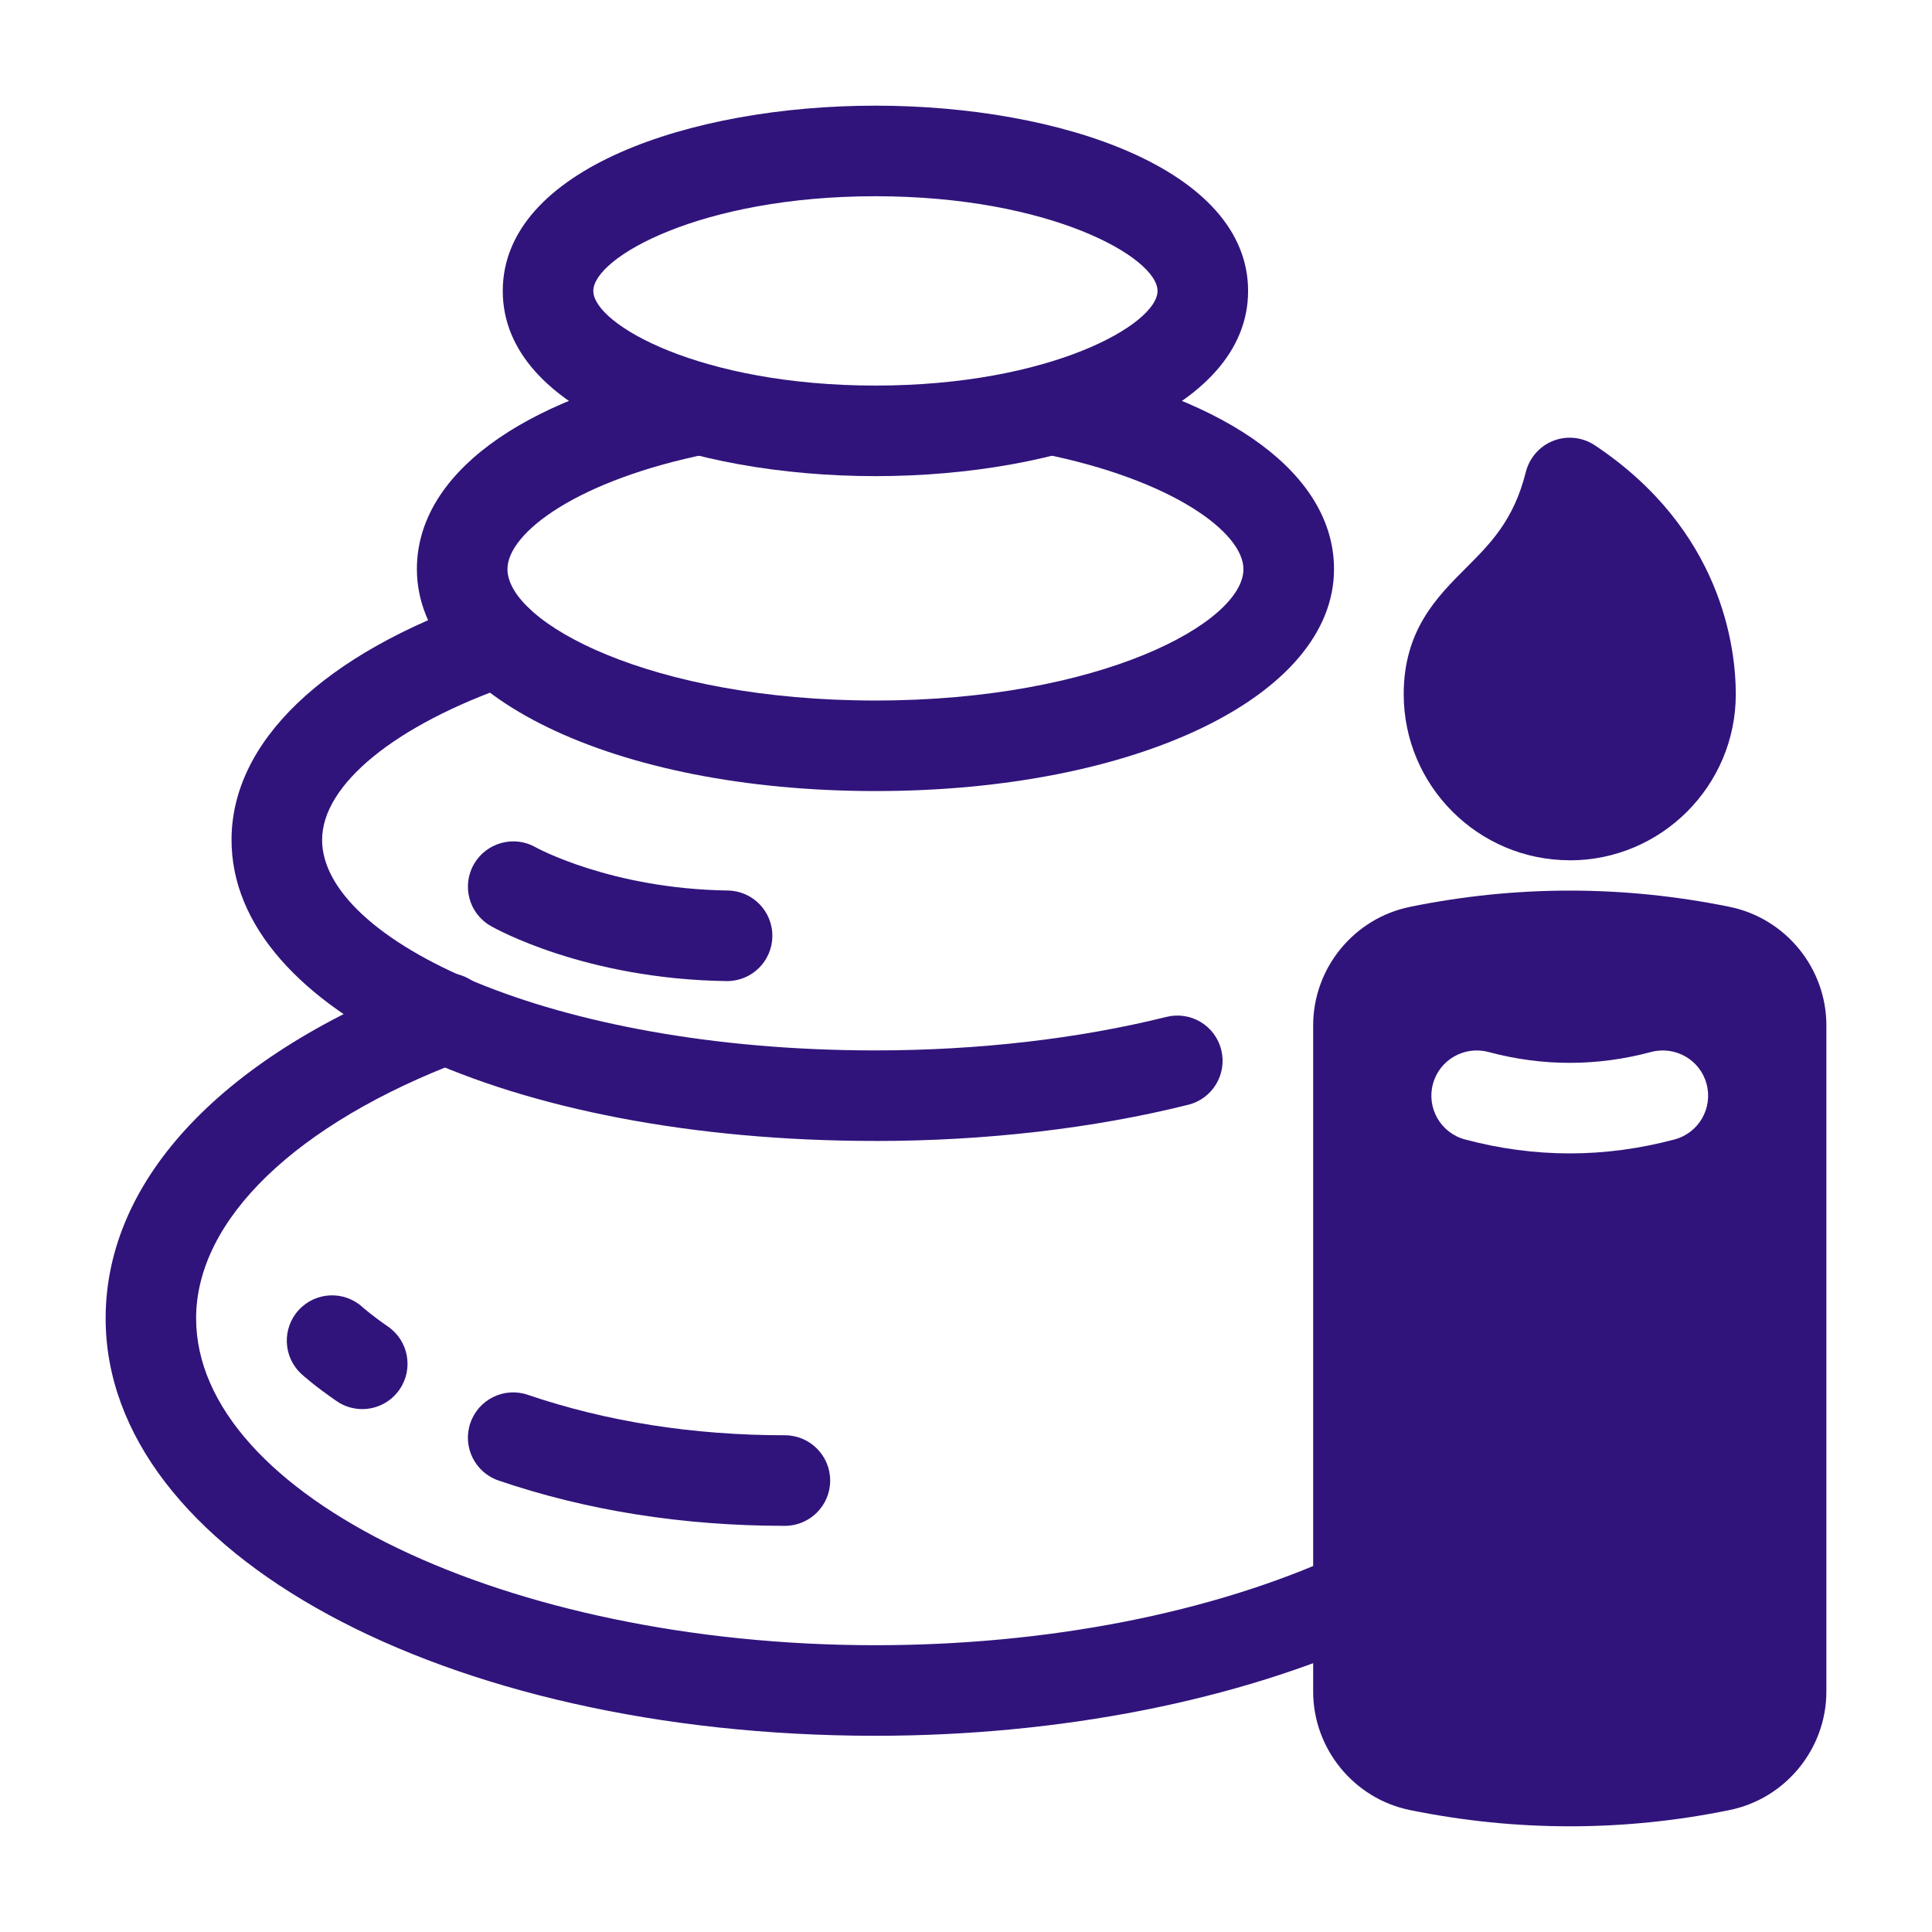
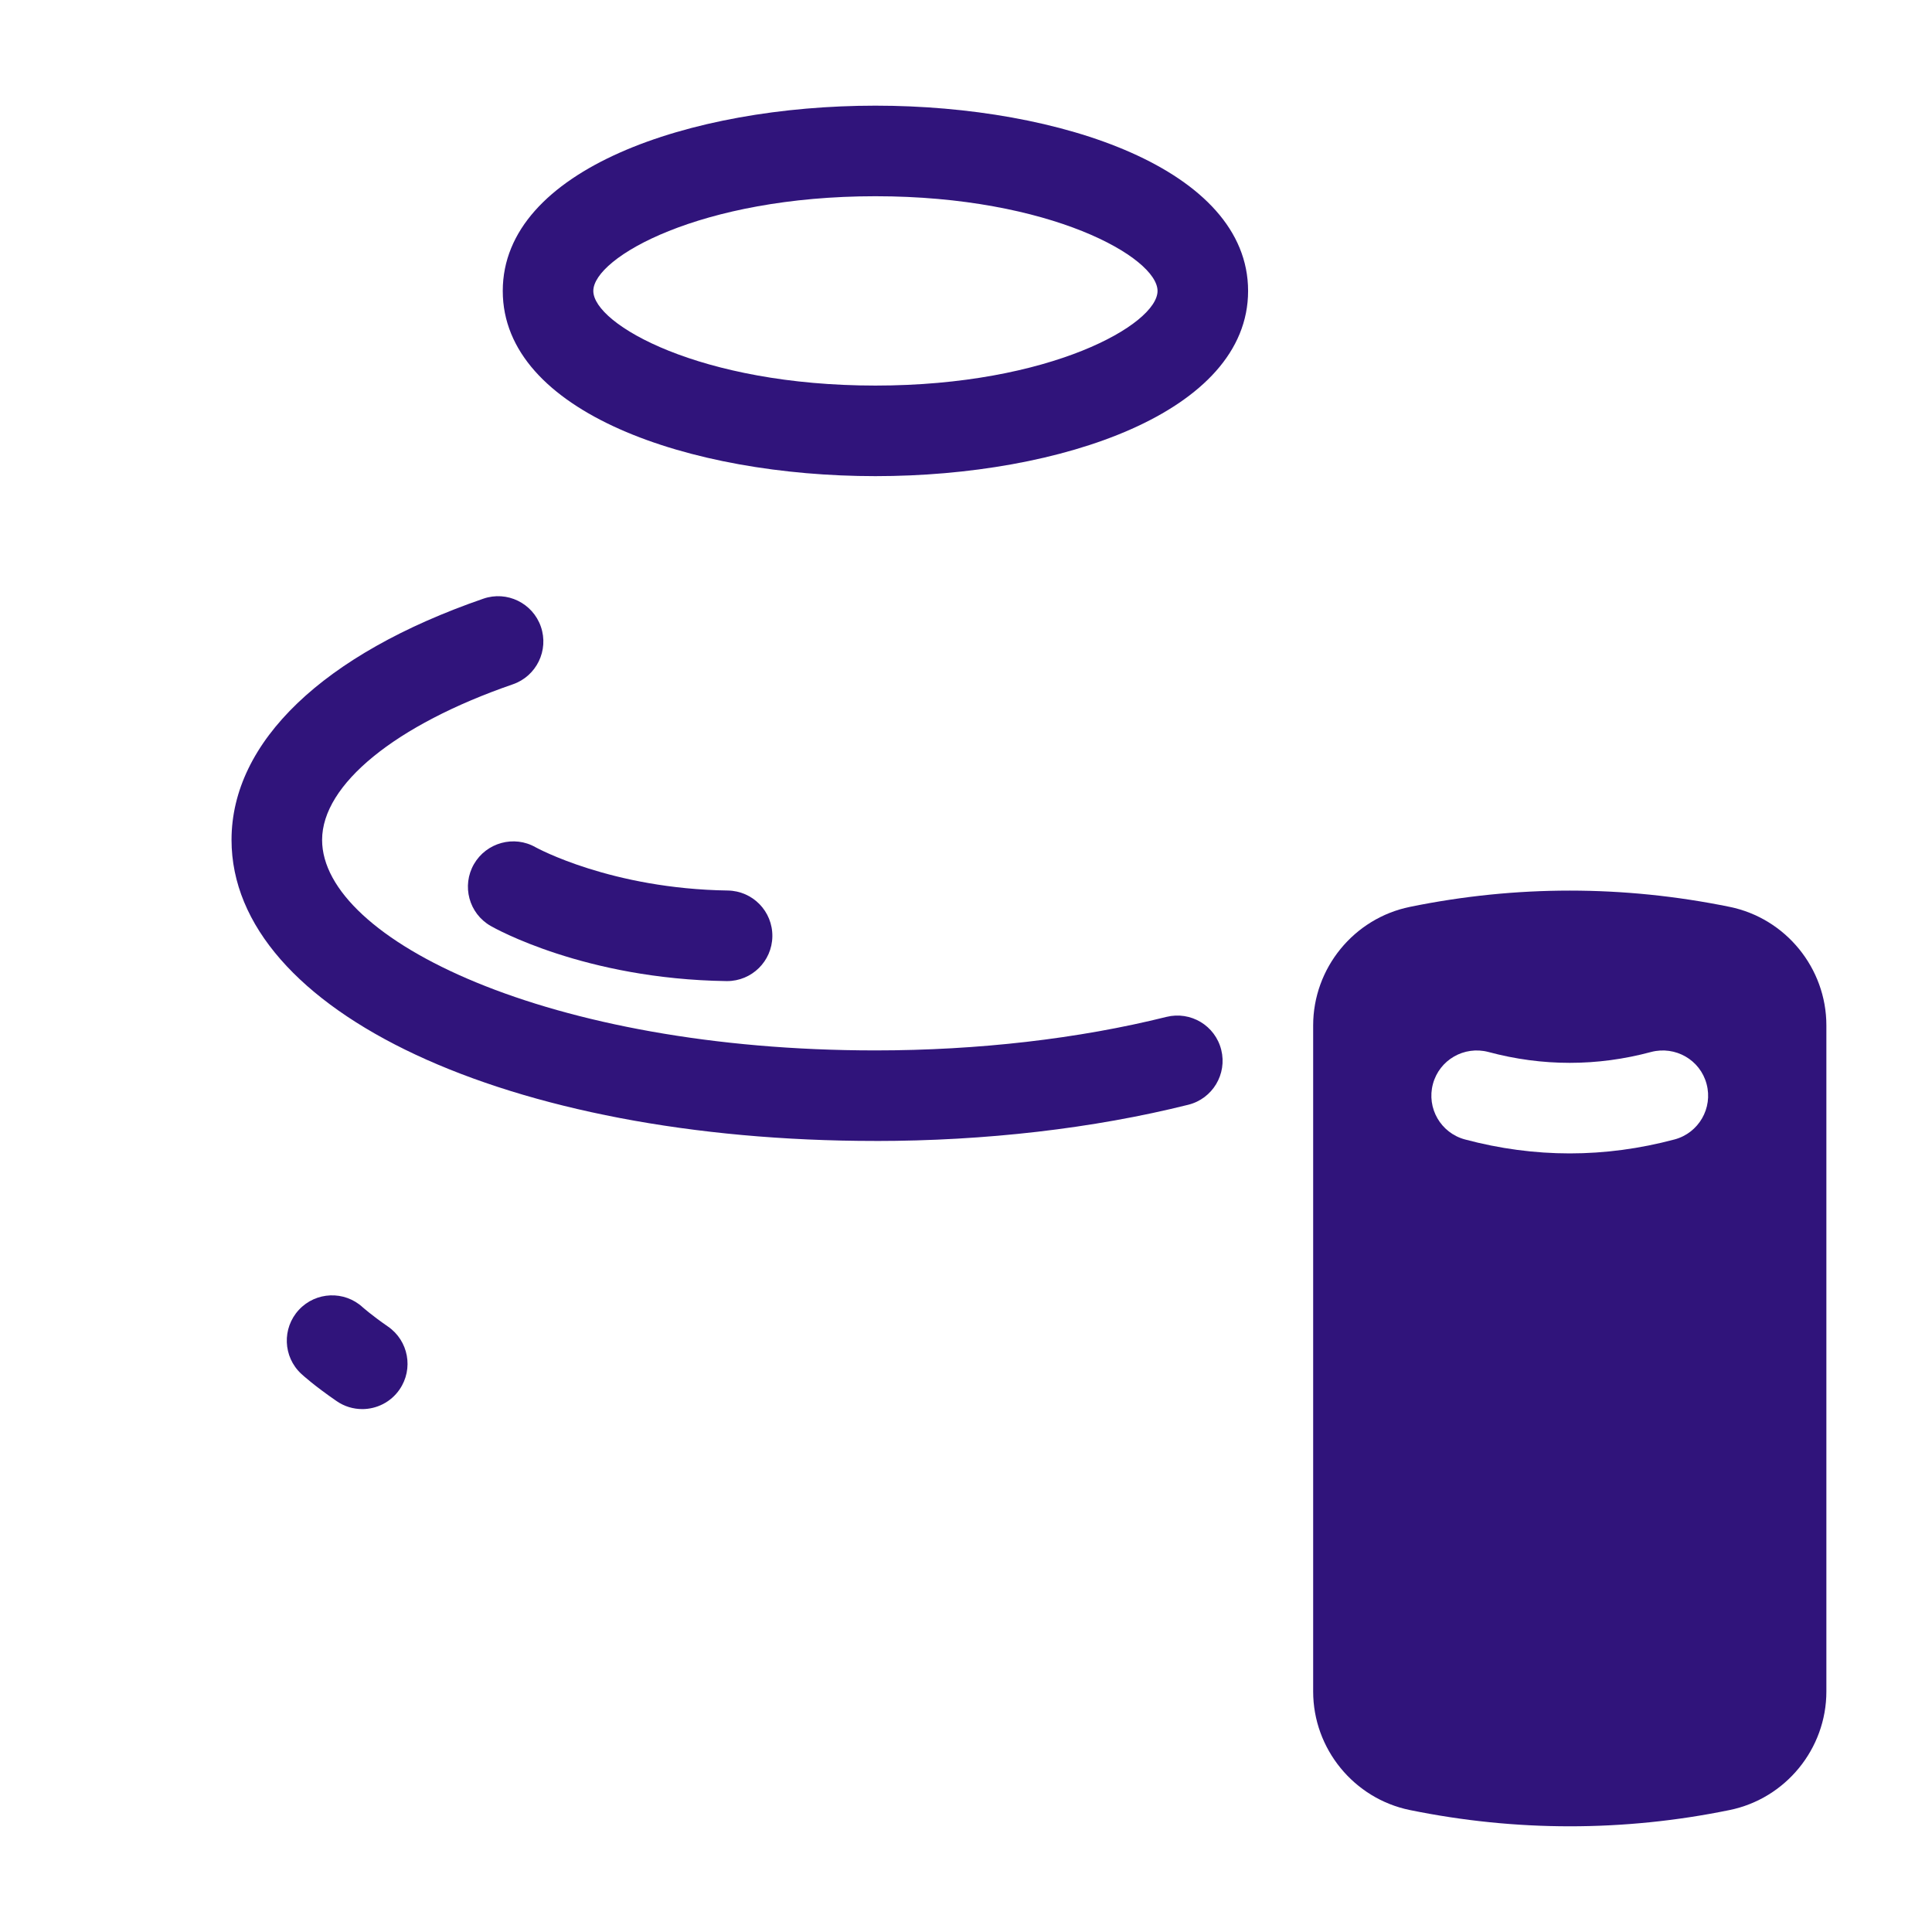
<svg xmlns="http://www.w3.org/2000/svg" viewBox="0 0 100 100" fill-rule="evenodd">
  <path d="m37.633 50.781h-0.035c-7.34-0.105-12.008-2.742-12.203-2.856-1.125-0.645-1.508-2.078-0.863-3.199 0.645-1.117 2.078-1.508 3.191-0.871 0.059 0.031 3.91 2.148 9.945 2.238 1.297 0.02 2.328 1.082 2.309 2.379-0.02 1.285-1.066 2.309-2.344 2.309z" fill="#30147b" />
-   <path d="m45.312 89.844c-22.344 0-39.844-9.492-39.844-21.609 0-7.231 6.133-13.691 16.828-17.723 1.215-0.461 2.562 0.156 3.019 1.367 0.457 1.211-0.152 2.562-1.367 3.019-8.637 3.258-13.797 8.242-13.797 13.336 0 9.172 16.098 16.922 35.156 16.922 8.895 0 17.426-1.668 24.023-4.691 1.18-0.539 2.566-0.023 3.106 1.152 0.539 1.176 0.023 2.566-1.152 3.106-7.199 3.301-16.422 5.121-25.977 5.121z" fill="#30147b" />
  <path d="m45.312 59.055c-19 0-33.328-6.699-33.328-15.582 0-5.078 4.75-9.625 13.031-12.484 1.223-0.426 2.559 0.227 2.981 1.449s-0.227 2.559-1.449 2.981c-6.09 2.102-9.875 5.188-9.875 8.055 0 5.156 11.762 10.895 28.641 10.895 5.309 0 10.516-0.602 15.059-1.734 1.258-0.312 2.527 0.449 2.84 1.707 0.312 1.254-0.449 2.527-1.707 2.84-4.906 1.227-10.504 1.875-16.191 1.875z" fill="#30147b" />
-   <path d="m45.312 40.945c-13.531 0-23.734-4.938-23.734-11.488 0-4.852 5.316-8.805 14.215-10.574 1.258-0.262 2.504 0.57 2.754 1.84 0.254 1.27-0.57 2.504-1.84 2.754-6.781 1.352-10.441 4.09-10.441 5.981 0 2.773 7.422 6.801 19.047 6.801 11.629 0 19.047-4.027 19.047-6.801 0-1.891-3.66-4.629-10.441-5.981-1.27-0.25-2.094-1.484-1.84-2.754 0.254-1.27 1.5-2.102 2.754-1.84 8.902 1.773 14.215 5.727 14.215 10.574 0 6.551-10.203 11.488-23.734 11.488z" fill="#30147b" />
  <path d="m45.312 24.645c-9.586 0-19.289-3.293-19.289-9.586 0-6.293 9.703-9.59 19.289-9.59s19.289 3.293 19.289 9.59c0 6.293-9.703 9.586-19.289 9.586zm0-14.488c-9.055 0-14.602 3.172-14.602 4.902 0 1.727 5.543 4.898 14.602 4.898 9.055 0 14.602-3.172 14.602-4.898 0-1.727-5.543-4.902-14.602-4.902z" fill="#30147b" />
-   <path d="m40.625 78.977c-5.273 0-10.258-0.789-14.816-2.344-1.227-0.418-1.883-1.75-1.465-2.973 0.418-1.227 1.746-1.883 2.973-1.465 4.074 1.387 8.551 2.094 13.309 2.094 1.293 0 2.344 1.051 2.344 2.344 0 1.293-1.051 2.344-2.344 2.344z" fill="#30147b" />
  <path d="m18.75 72.934c-0.461 0-0.922-0.133-1.328-0.414-1.148-0.789-1.762-1.348-1.828-1.41-0.949-0.879-1.004-2.363-0.125-3.312s2.359-1.004 3.305-0.133c0.016 0.012 0.453 0.406 1.305 0.996 1.066 0.734 1.336 2.191 0.602 3.258-0.453 0.66-1.188 1.016-1.934 1.016z" fill="#30147b" />
  <path d="m89.52 46.938c-5.488-1.121-11.051-1.121-16.535 0-2.906 0.59-5.016 3.172-5.016 6.137v34.477c0 2.965 2.109 5.547 5.012 6.137 2.742 0.559 5.504 0.84 8.27 0.84 2.762 0 5.523-0.277 8.266-0.84 2.906-0.59 5.016-3.172 5.016-6.137v-34.477c0-2.965-2.109-5.547-5.012-6.137zm-2.844 12.039c-1.801 0.48-3.613 0.723-5.426 0.723s-3.625-0.242-5.426-0.723c-1.25-0.336-1.992-1.621-1.656-2.871 0.336-1.25 1.617-1.984 2.871-1.656 2.793 0.75 5.629 0.75 8.422 0 1.254-0.328 2.539 0.406 2.871 1.656 0.336 1.25-0.406 2.535-1.656 2.871z" fill="#30147b" />
-   <path d="m81.25 44.531c4.738 0 8.594-3.856 8.594-8.594 0-2.414-0.711-8.5-7.293-12.887-0.633-0.422-1.434-0.512-2.144-0.238s-1.242 0.879-1.43 1.617c-0.625 2.496-1.824 3.695-3.094 4.965-1.512 1.512-3.227 3.227-3.227 6.539 0 4.738 3.856 8.594 8.594 8.594z" fill="#30147b" />
</svg>